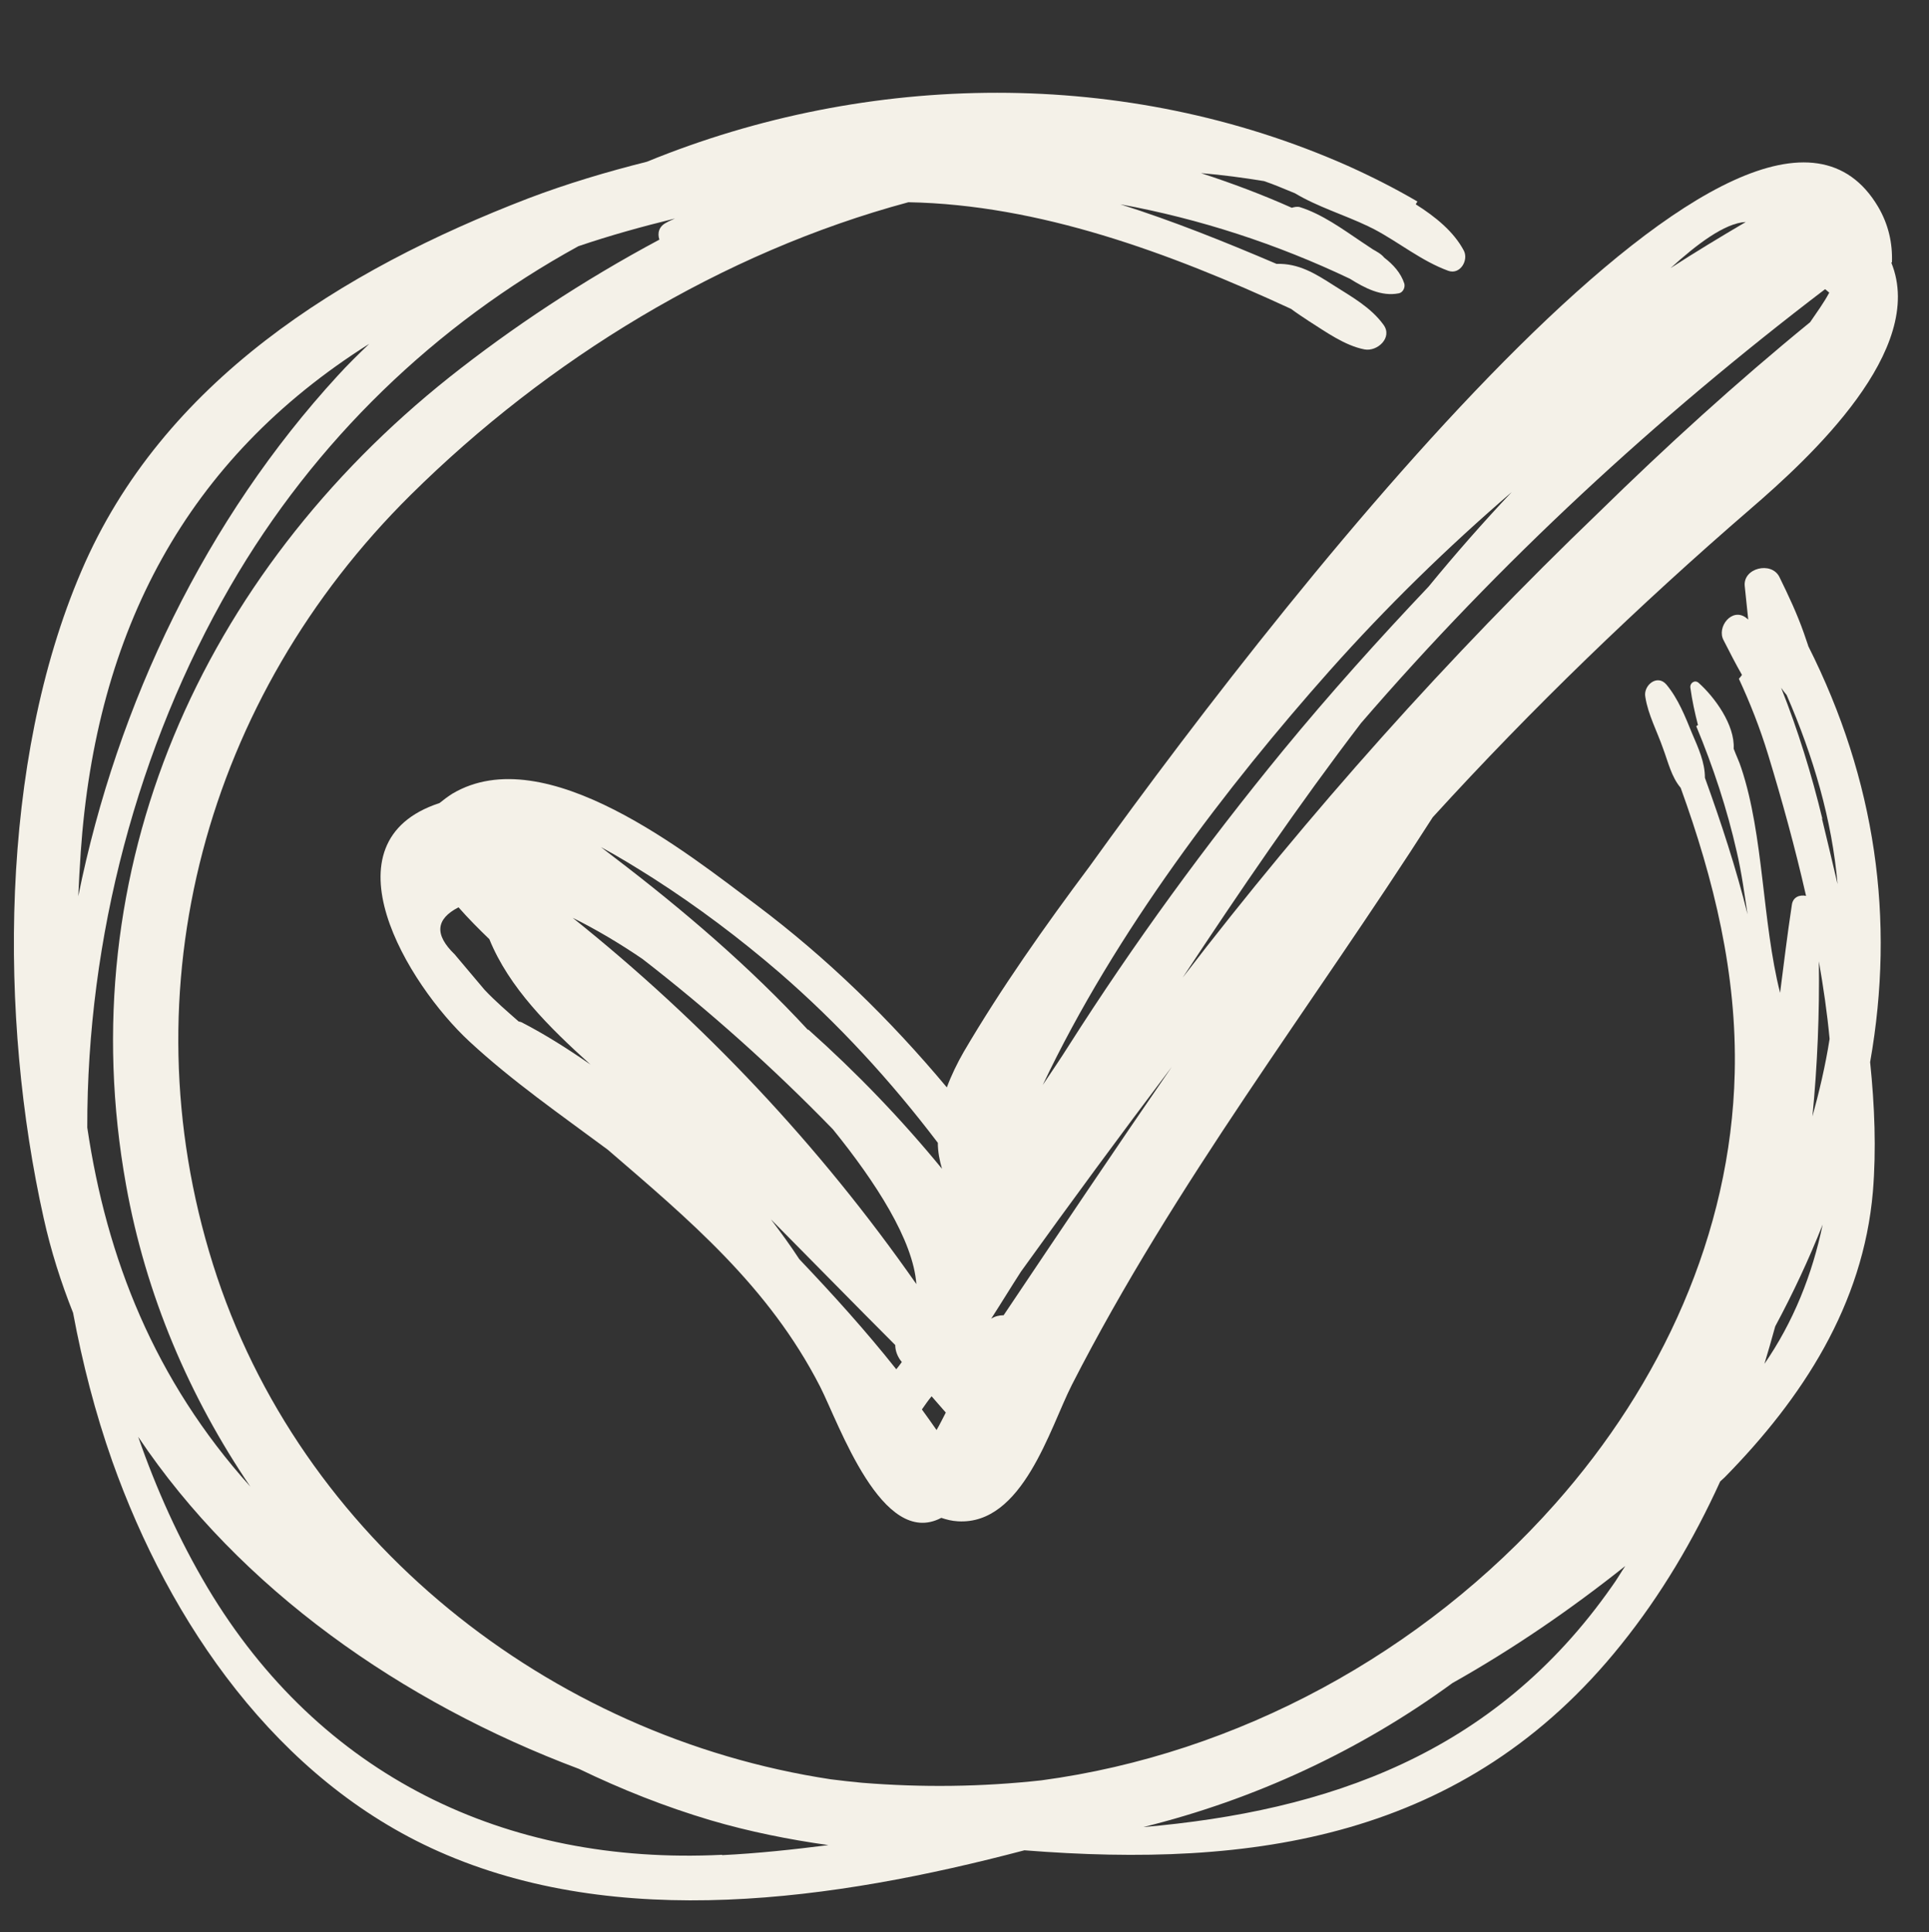
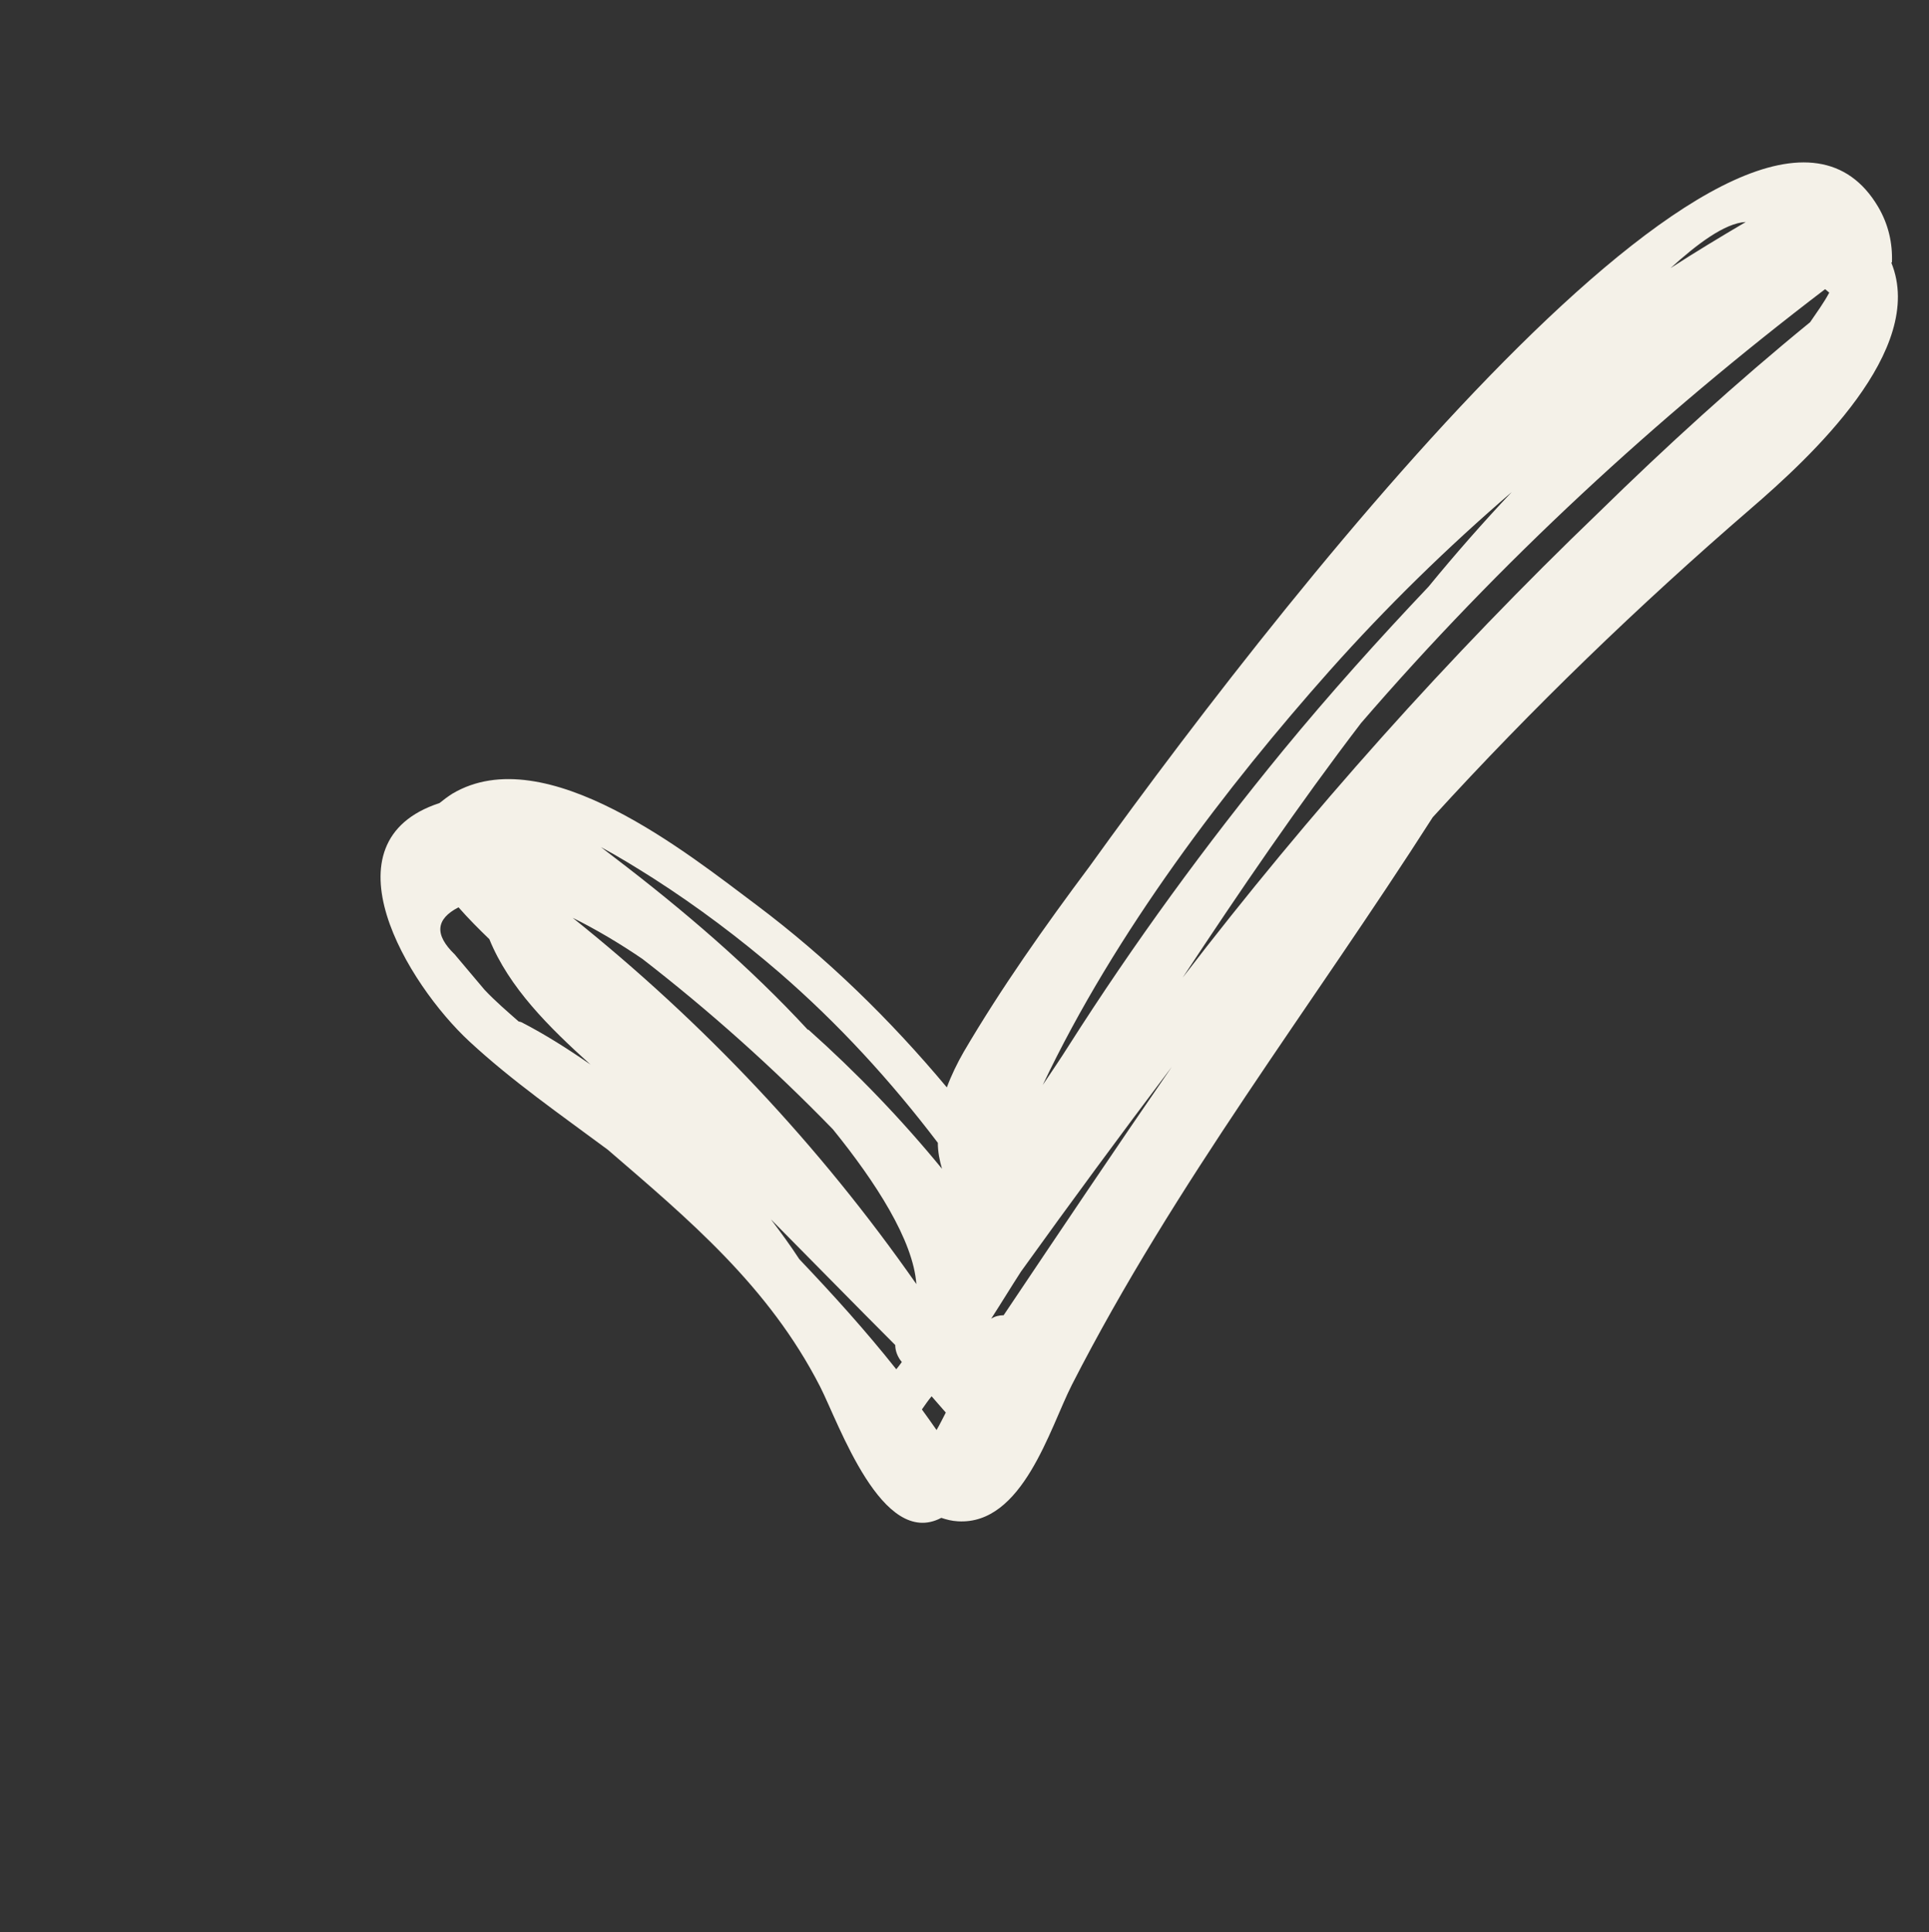
<svg xmlns="http://www.w3.org/2000/svg" data-name="Layer 2" fill="#000000" height="55.8" preserveAspectRatio="xMidYMid meet" version="1" viewBox="-0.4 -2.7 55.7 55.8" width="55.7" zoomAndPan="magnify">
  <rect x="-0.4" y="-2.7" width="55.7" height="55.8" fill="#333333" stroke="none" />
  <g data-name="Layer 1">
    <g fill="#f4f1e8" id="change1_1">
-       <path d="M51.81,15.94c-.04-.12-.08-.23-.12-.35-.2-.57-.45-1.1-.71-1.63-.23-.46-1.06-.26-1,.27,.03,.32,.07,.64,.1,.96l-.06-.05c-.41-.31-.86,.27-.65,.65,.17,.33,.34,.67,.53,1-.03,.04-.06,.08-.09,.11,.32,.69,.61,1.42,.85,2.21,.39,1.28,.77,2.65,1.09,4.06-.18-.04-.38,.03-.41,.26-.13,.85-.23,1.69-.34,2.54-.52-2.06-.47-4.54-1.12-6.49-.06-.19-.15-.37-.22-.56,.04-.69-.56-1.5-1.01-1.9-.11-.1-.26,0-.24,.14,.05,.37,.13,.73,.22,1.08-.02,0-.03,.02-.05,.03,.49,1.18,.89,2.39,1.17,3.63,.14,.6,.22,1.2,.31,1.8-.33-1.33-.76-2.64-1.23-3.94,0-.45-.19-.86-.37-1.28-.2-.49-.4-1-.74-1.41-.27-.32-.68,.03-.61,.36,.08,.51,.34,.99,.51,1.48,.15,.4,.24,.82,.51,1.14,.96,2.65,1.63,5.38,1.56,8.24-.11,4.64-2.13,8.99-5.18,12.43-3.82,4.31-9.17,7.23-14.84,7.99-1.72,.19-3.45,.21-5.18,.07-.3-.03-.6-.06-.9-.1-8.13-1.23-15.35-6.94-17.84-14.87-2.51-7.99-.19-16.38,5.71-22.22,3.95-3.91,8.98-7,14.37-8.45,3.77,.07,7.52,1.45,11.05,3.08,.16,.12,.33,.23,.51,.35,.49,.31,1.04,.71,1.61,.82,.37,.07,.82-.34,.55-.71-.36-.5-.92-.81-1.44-1.14-.53-.34-1.01-.64-1.65-.62-1.5-.64-2.99-1.24-4.51-1.72,2.3,.42,4.53,1.15,6.63,2.15,.43,.27,.91,.52,1.41,.42,.12-.02,.19-.17,.16-.28-.1-.31-.32-.55-.58-.75-.09-.11-.21-.17-.33-.24-.11-.07-.22-.15-.33-.22-.55-.37-1.14-.8-1.78-1-.08-.02-.16,0-.23,.02-.85-.38-1.73-.71-2.62-1,.61,.05,1.21,.13,1.82,.23,.3,.1,.59,.23,.89,.35,.67,.4,1.42,.62,2.13,.96,.05,.03,.11,.05,.16,.08,.72,.38,1.37,.92,2.14,1.2,.34,.12,.59-.3,.45-.58-.29-.55-.82-.98-1.39-1.34,.02-.03,.03-.06,.05-.08-.65-.38-1.32-.72-2.01-1.03-6.42-2.85-13.84-2.74-20.24-.12-1.15,.29-2.3,.63-3.43,1.06C9.47,5.1,4.29,8.32,1.95,13.79-.42,19.31-.43,26.69,.86,32.47c.21,.95,.5,1.86,.85,2.74,.27,1.45,.64,2.89,1.13,4.28,1.66,4.68,4.76,9.2,9.42,11.27,5.19,2.31,11.42,1.42,16.92-.03,6.56,.52,12.72-.31,17.23-5.94,1.15-1.43,2.09-3.02,2.86-4.71,.04-.04,.09-.08,.13-.12,2.25-2.29,4-4.98,4.28-8.25,.1-1.22,.05-2.48-.08-3.74,.73-4.13,.16-8.15-1.79-12.02ZM1.93,21.92c.44-6.4,3.05-11.36,8.33-14.69-.31,.3-.62,.6-.91,.92-3.79,4.13-6.36,9.44-7.49,15.03,.02-.42,.04-.83,.07-1.25Zm.19,7.94c-.01-5.48,1.46-11.01,4.13-15.63,2.44-4.22,5.95-7.57,10.05-9.82,.91-.31,1.85-.57,2.79-.8-.08,.04-.17,.07-.25,.12-.22,.11-.26,.31-.2,.49-2.21,1.18-4.27,2.55-6.06,3.97C5.43,13.88,1.6,22.4,3.24,31.52c.57,3.18,1.83,6.12,3.59,8.71-2.77-3.08-4.15-6.59-4.71-10.37Zm18.33,21c-6.27,.31-11.62-2.29-14.86-7.72-.82-1.38-1.48-2.85-2-4.35,2.94,4.39,7.61,7.67,12.73,9.59,1.22,.59,2.48,1.09,3.79,1.48,1.12,.33,2.27,.56,3.41,.72-1.03,.13-2.05,.24-3.07,.29Zm25.7-7.76c-3.41,4.88-8.25,6.5-13.54,6.96,3.2-.79,6.25-2.2,8.93-4.16,1.76-.99,3.42-2.13,4.99-3.38-.13,.19-.24,.39-.38,.58Zm4.39-6.39c.11-.37,.22-.74,.32-1.11,.51-.95,.97-1.93,1.37-2.94-.3,1.44-.84,2.81-1.7,4.05Zm1.39-7.13c.15-1.52,.21-3.04,.19-4.52,.13,.74,.24,1.49,.31,2.24-.12,.77-.3,1.53-.51,2.29Zm.29-8.64c-.31-1.28-.7-2.55-1.19-3.78,.05,.07,.1,.14,.16,.21,.77,1.77,1.31,3.61,1.47,5.46-.15-.64-.3-1.27-.45-1.89Z" />
      <path d="M54.23,4.88c.02-.56-.1-1.1-.4-1.61-3.54-5.97-16.55,10.4-22.77,19.05-1.3,1.74-2.55,3.51-3.63,5.35-.19,.33-.36,.68-.49,1.03-1.63-1.95-3.45-3.73-5.5-5.27-1.94-1.45-6.09-4.81-8.78-3.21-.14,.09-.26,.18-.37,.27-3.42,1.12-.92,5.23,.86,6.88,1.24,1.15,2.64,2.12,4,3.13,2.32,2,4.64,3.93,6.13,6.84,.55,1.08,1.79,4.69,3.5,3.79,.15,.05,.3,.09,.48,.1,1.87,.11,2.65-2.68,3.29-3.94,2.99-5.85,6.91-10.9,10.42-16.39,2.87-3.15,5.94-6.11,9.17-8.9,1.73-1.49,5.1-4.6,4.07-7.12ZM14.58,26.8c-.34-.3-.68-.59-.99-.92-.29-.34-.57-.68-.86-1.02-.59-.57-.55-1.02,.11-1.36,.28,.32,.59,.63,.89,.92,.57,1.4,1.72,2.54,2.92,3.62-.65-.45-1.31-.87-1.99-1.22-.03-.01-.05-.02-.08-.02Zm10.9,10.04c-.88-1.11-1.83-2.16-2.8-3.18-.26-.4-.54-.78-.82-1.15,1.2,1.21,2.39,2.43,3.59,3.63,0,.17,.07,.35,.19,.49-.05,.07-.1,.14-.16,.21Zm-9.37-13.05c.69,.34,1.38,.75,2.04,1.2,1.95,1.51,3.78,3.15,5.5,4.92,1.24,1.53,2.32,3.21,2.41,4.47-2.8-4.01-6.14-7.55-9.94-10.59Zm6.82,3.25c-1.69-1.83-3.61-3.47-5.59-4.98-.13-.1-.26-.2-.39-.3,.52,.28,1.02,.59,1.51,.9,1.28,.82,2.49,1.73,3.64,2.72,1.71,1.48,3.22,3.13,4.58,4.92,0,.26,.05,.51,.12,.75-1.18-1.44-2.47-2.78-3.86-4.02Zm3.71,11.55c-.14-.2-.28-.4-.42-.59,.09-.13,.18-.26,.28-.38l.41,.47c-.09,.17-.17,.34-.27,.51ZM50.01,3.71c-.73,.43-1.46,.87-2.17,1.33,.75-.68,1.56-1.3,2.17-1.33Zm-12.01,12.95c1.63-1.83,3.39-3.55,5.25-5.15-.83,.88-1.63,1.79-2.4,2.73-1.45,1.53-2.86,3.1-4.2,4.73-2.23,2.72-4.31,5.57-6.2,8.54-.22,.35-.48,.73-.74,1.12,2.1-4.43,5.33-8.64,8.29-11.97Zm-9.42,18.62c-.13,0-.25,.03-.36,.1,.29-.45,.57-.91,.86-1.36,1.43-1.99,2.88-3.96,4.36-5.92-1.64,2.38-3.25,4.78-4.86,7.18ZM51.86,6.61c-2.13,1.74-4.15,3.58-6.1,5.49-4.34,4.17-8.35,8.66-12.01,13.43,1.65-2.5,3.34-4.98,5.15-7.35,4.01-4.65,8.52-8.81,13.4-12.53,.04,.03,.08,.07,.12,.1-.16,.3-.36,.57-.55,.85Z" />
    </g>
  </g>
</svg>